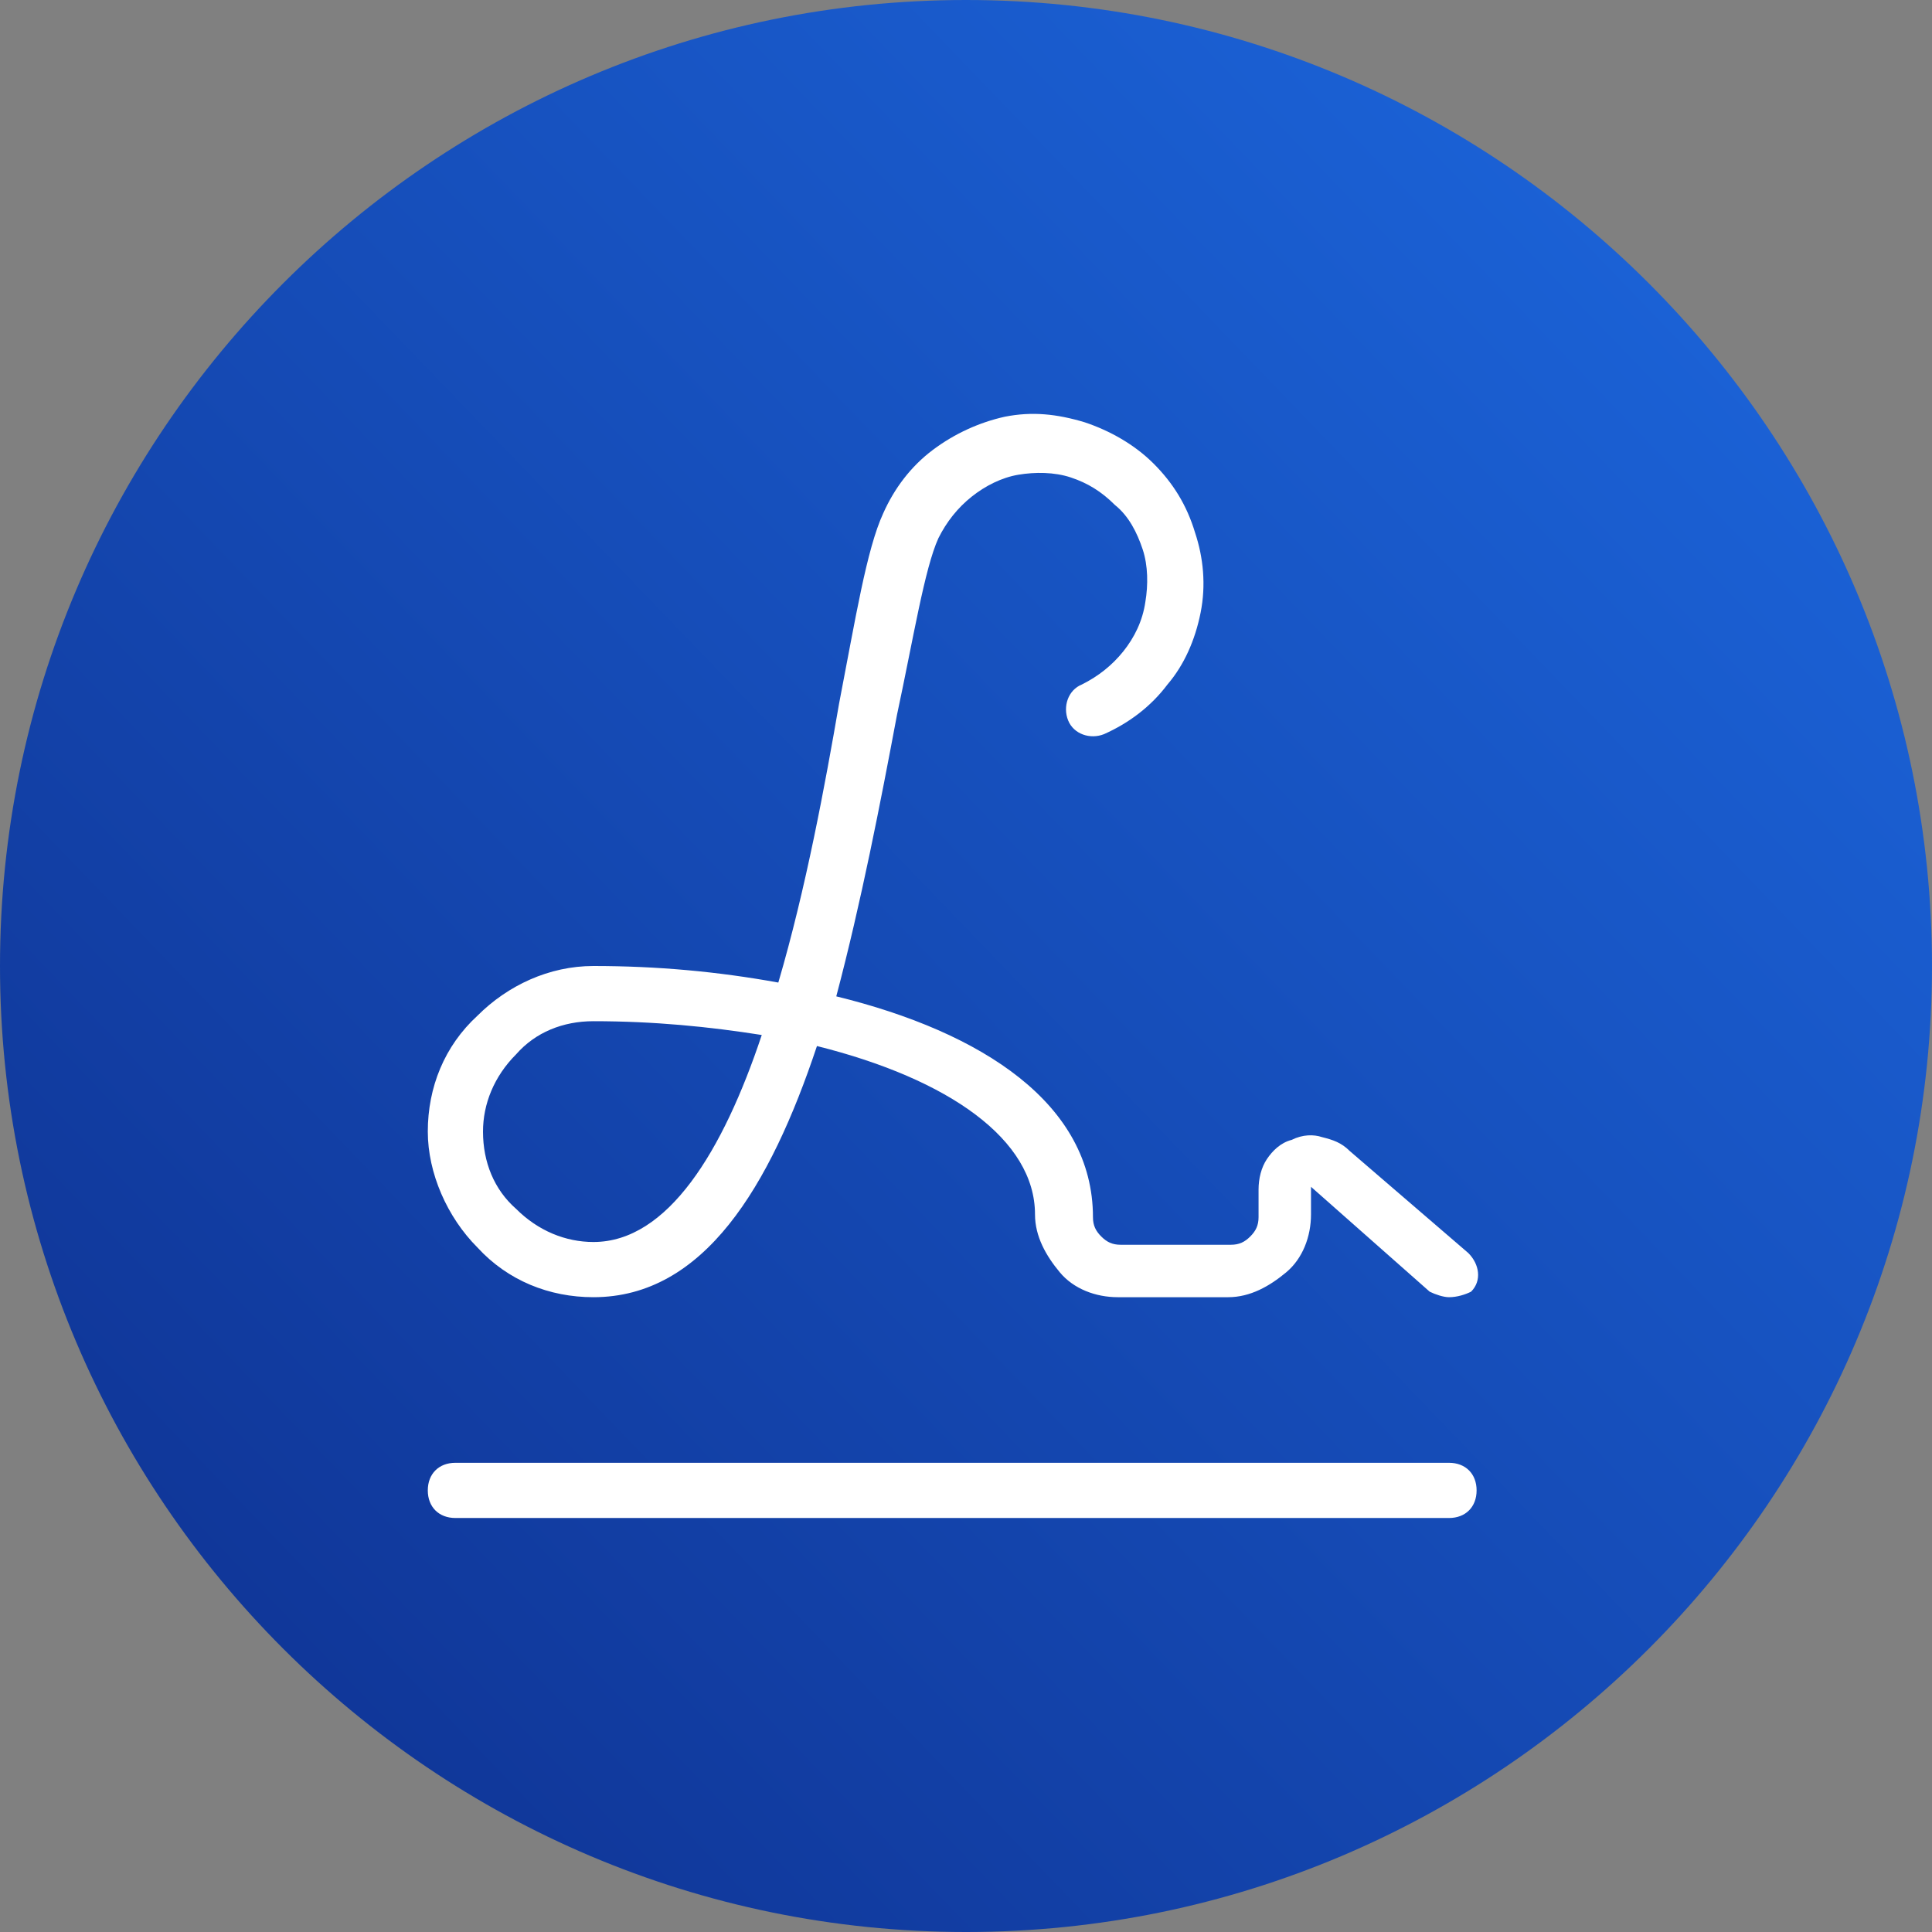
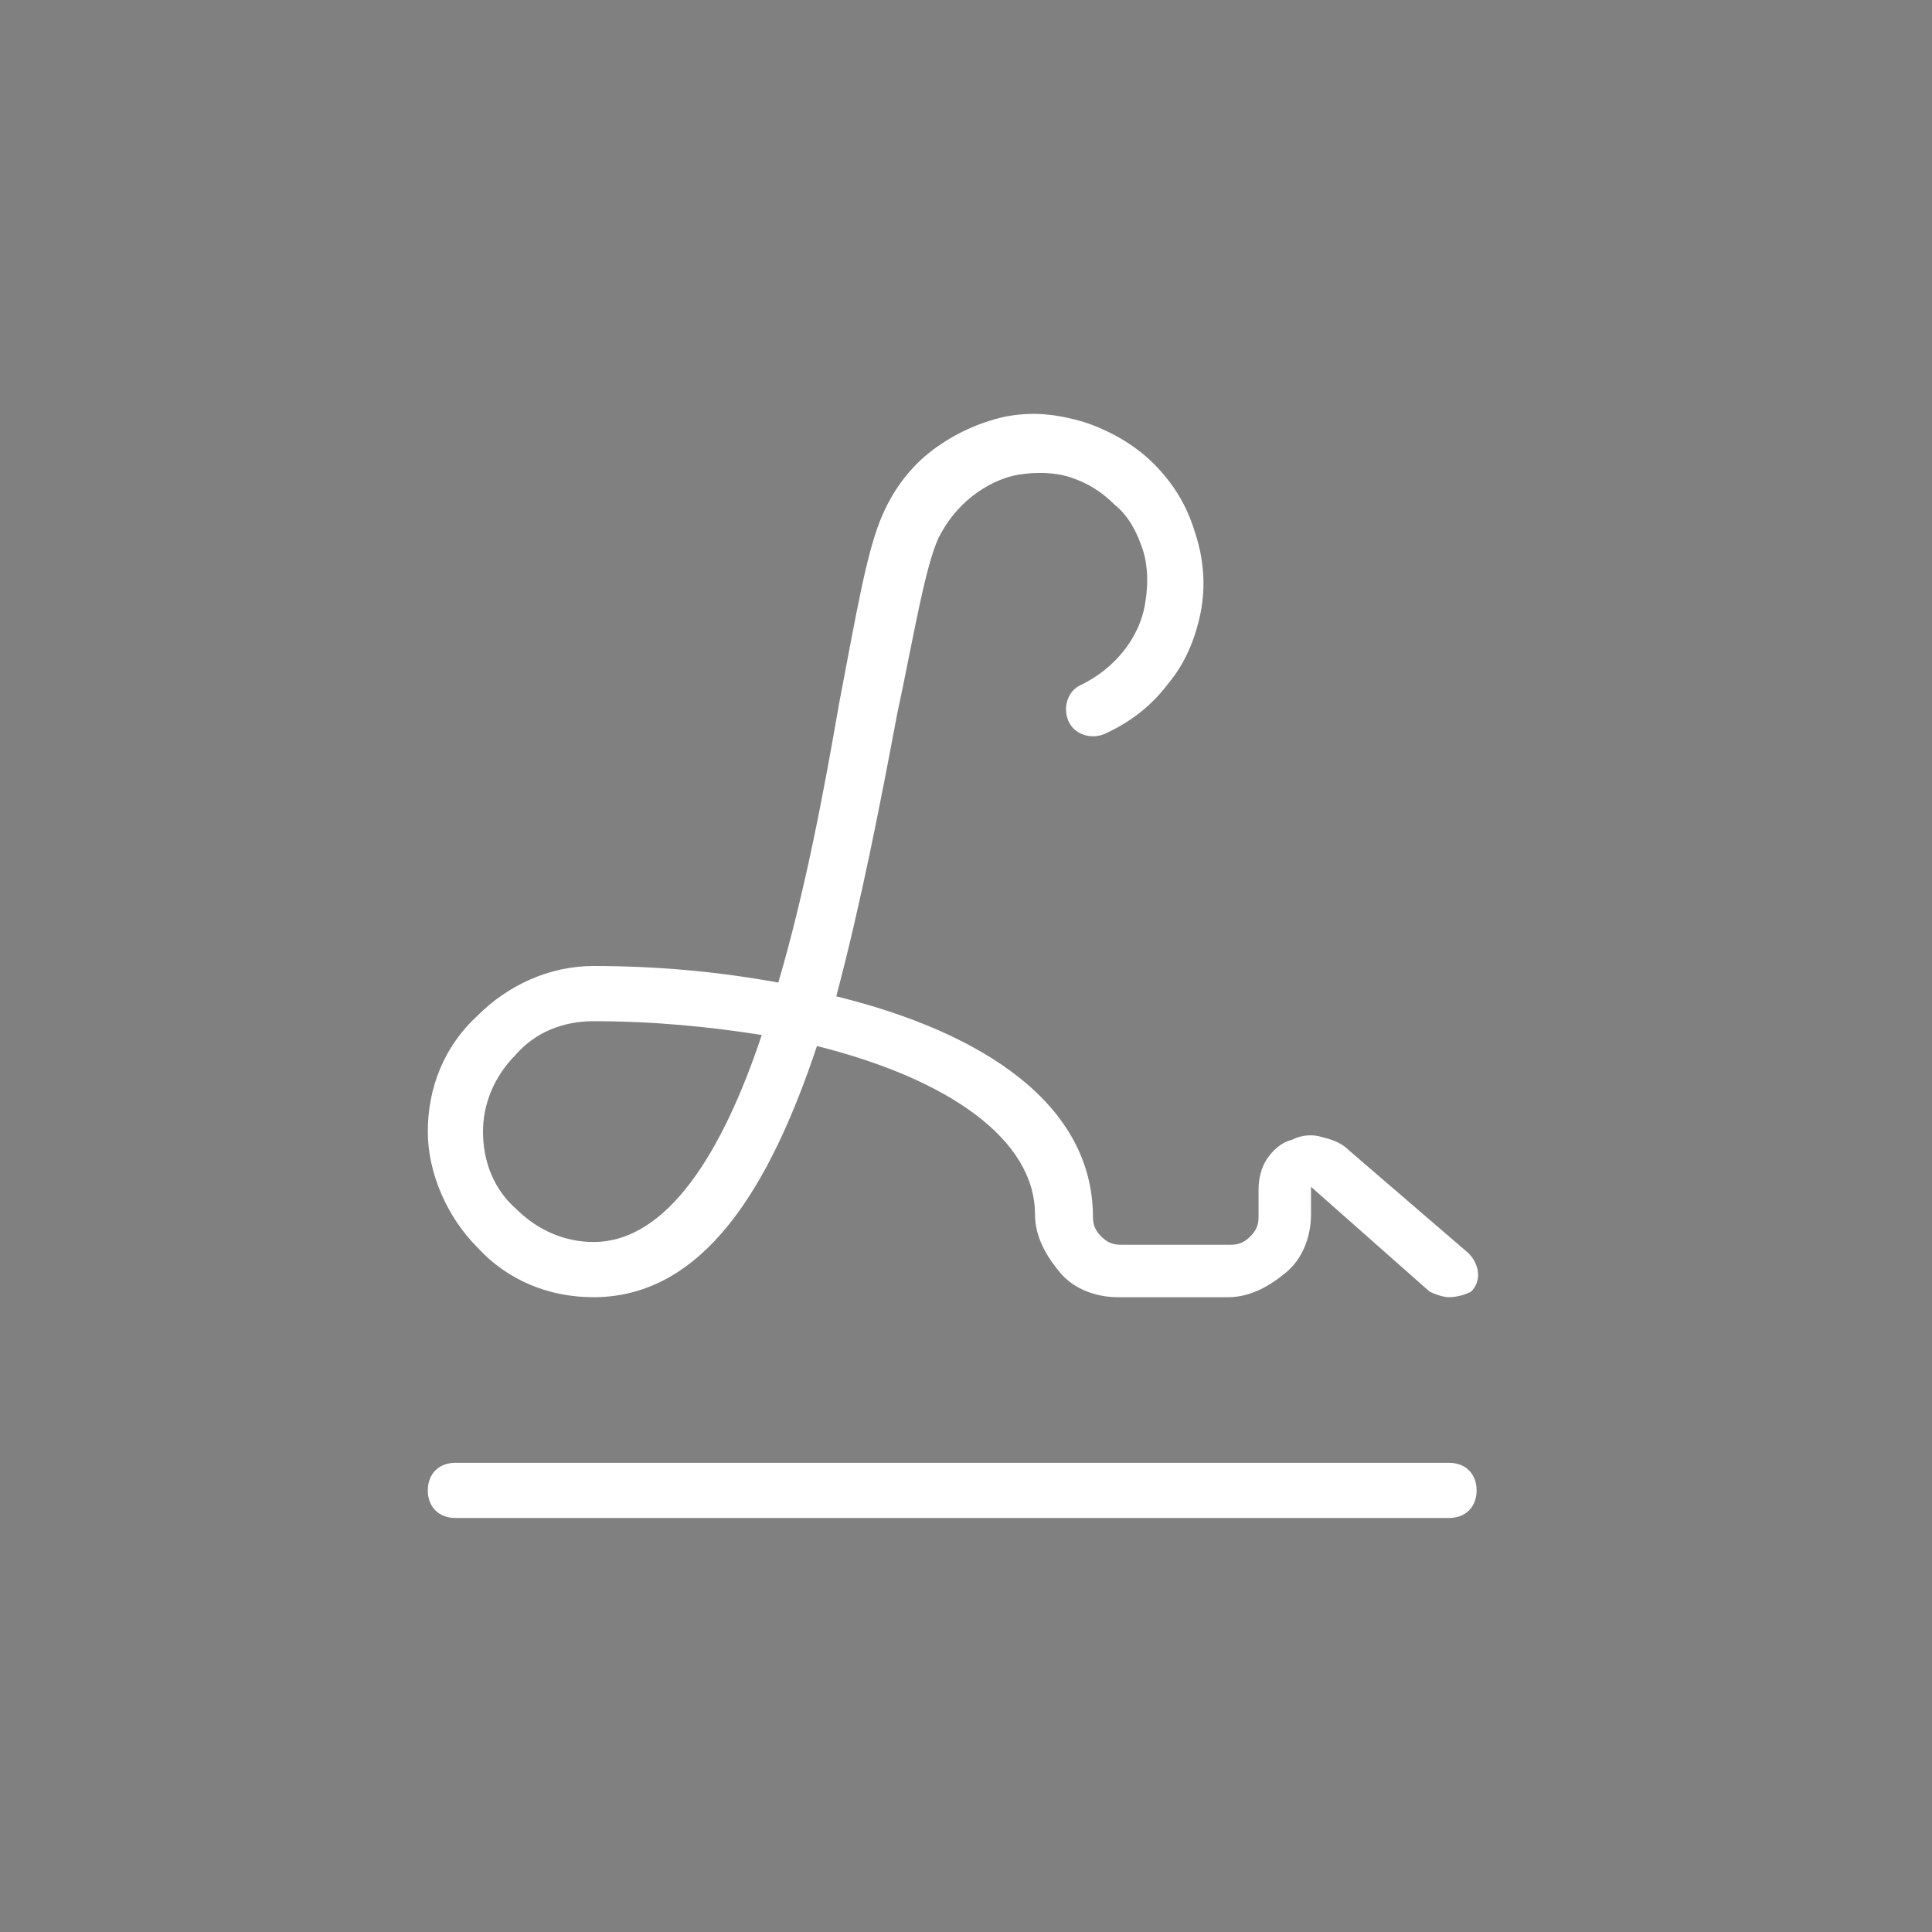
<svg xmlns="http://www.w3.org/2000/svg" version="1.0" id="Account_Signatory_00000173129076092103350410000013849895081138057642_" x="0px" y="0px" viewBox="0 0 70 70" style="enable-background:new 0 0 70 70;" xml:space="preserve">
  <rect x="0" y="0" width="70" height="70" fill="#808080" stroke="none" />
  <style type="text/css">
	.st0{fill:url(#SVGID_1_);}
	.st1{fill:#FFFFFF;}
</style>
  <linearGradient id="SVGID_1_" gradientUnits="userSpaceOnUse" x1="-492.867" y1="305.778" x2="-563.753" y2="237.55" gradientTransform="matrix(1 0 0 -1 564 306)">
    <stop offset="0" style="stop-color:#1D6AE2" />
    <stop offset="1" style="stop-color:#0E2F8E" />
  </linearGradient>
-   <path class="st0" d="M35,0L35,0c19.3,0,35,15.7,35,35l0,0c0,19.3-15.7,35-35,35l0,0C15.7,70,0,54.3,0,35l0,0C0,15.7,15.7,0,35,0z" />
  <g>
    <path class="st1" d="M52.5,55h-36c-0.6,0-1-0.4-1-1s0.4-1,1-1h36c0.6,0,1,0.4,1,1S53.1,55,52.5,55z M52.5,47   c-0.2,0-0.5-0.1-0.7-0.2L47.5,43v1c0,0.8-0.3,1.6-0.9,2.1S45.3,47,44.5,47h-4c-0.8,0-1.6-0.3-2.1-0.9s-0.9-1.3-0.9-2.1   c0-2.7-3.1-4.9-7.9-6.1C27.9,43,25.5,47,21.5,47c-1.6,0-3.1-0.6-4.2-1.8c-1.1-1.1-1.8-2.7-1.8-4.2c0-1.6,0.6-3.1,1.8-4.2   c1.1-1.1,2.6-1.8,4.2-1.8c2.3,0,4.5,0.2,6.7,0.6c1-3.4,1.7-7.2,2.2-10.1c0.6-3.1,1-5.6,1.6-6.9c0.4-0.9,1-1.7,1.8-2.3   c0.8-0.6,1.7-1,2.6-1.2c1-0.2,1.9-0.1,2.9,0.2c0.9,0.3,1.8,0.8,2.5,1.5s1.2,1.5,1.5,2.5c0.3,0.9,0.4,1.9,0.2,2.9s-0.6,1.9-1.2,2.6   c-0.6,0.8-1.4,1.4-2.3,1.8c-0.5,0.2-1.1,0-1.3-0.5s0-1.1,0.5-1.3c0.6-0.3,1.1-0.7,1.5-1.2s0.7-1.1,0.8-1.8c0.1-0.6,0.1-1.3-0.1-1.9   c-0.2-0.6-0.5-1.2-1-1.6c-0.5-0.5-1-0.8-1.6-1s-1.3-0.2-1.9-0.1c-0.6,0.1-1.2,0.4-1.7,0.8s-0.9,0.9-1.2,1.5   c-0.5,1.1-0.9,3.6-1.5,6.4c-0.6,3.2-1.3,6.8-2.2,10.2c5.3,1.3,9.3,3.9,9.3,8c0,0.3,0.1,0.5,0.3,0.7s0.4,0.3,0.7,0.3h4   c0.3,0,0.5-0.1,0.7-0.3s0.3-0.4,0.3-0.7v-1c0-0.4,0.1-0.8,0.3-1.1s0.5-0.6,0.9-0.7c0.4-0.2,0.8-0.2,1.1-0.1c0.4,0.1,0.7,0.2,1,0.5   l4.3,3.7c0.4,0.4,0.5,1,0.1,1.4C53.1,46.9,52.8,47,52.5,47z M21.5,37c-1.1,0-2.1,0.4-2.8,1.2C17.9,39,17.5,40,17.5,41   c0,1.1,0.4,2.1,1.2,2.8c0.8,0.8,1.8,1.2,2.8,1.2c2.7,0,4.7-3.3,6.1-7.5C25.7,37.2,23.7,37,21.5,37z" />
  </g>
</svg>